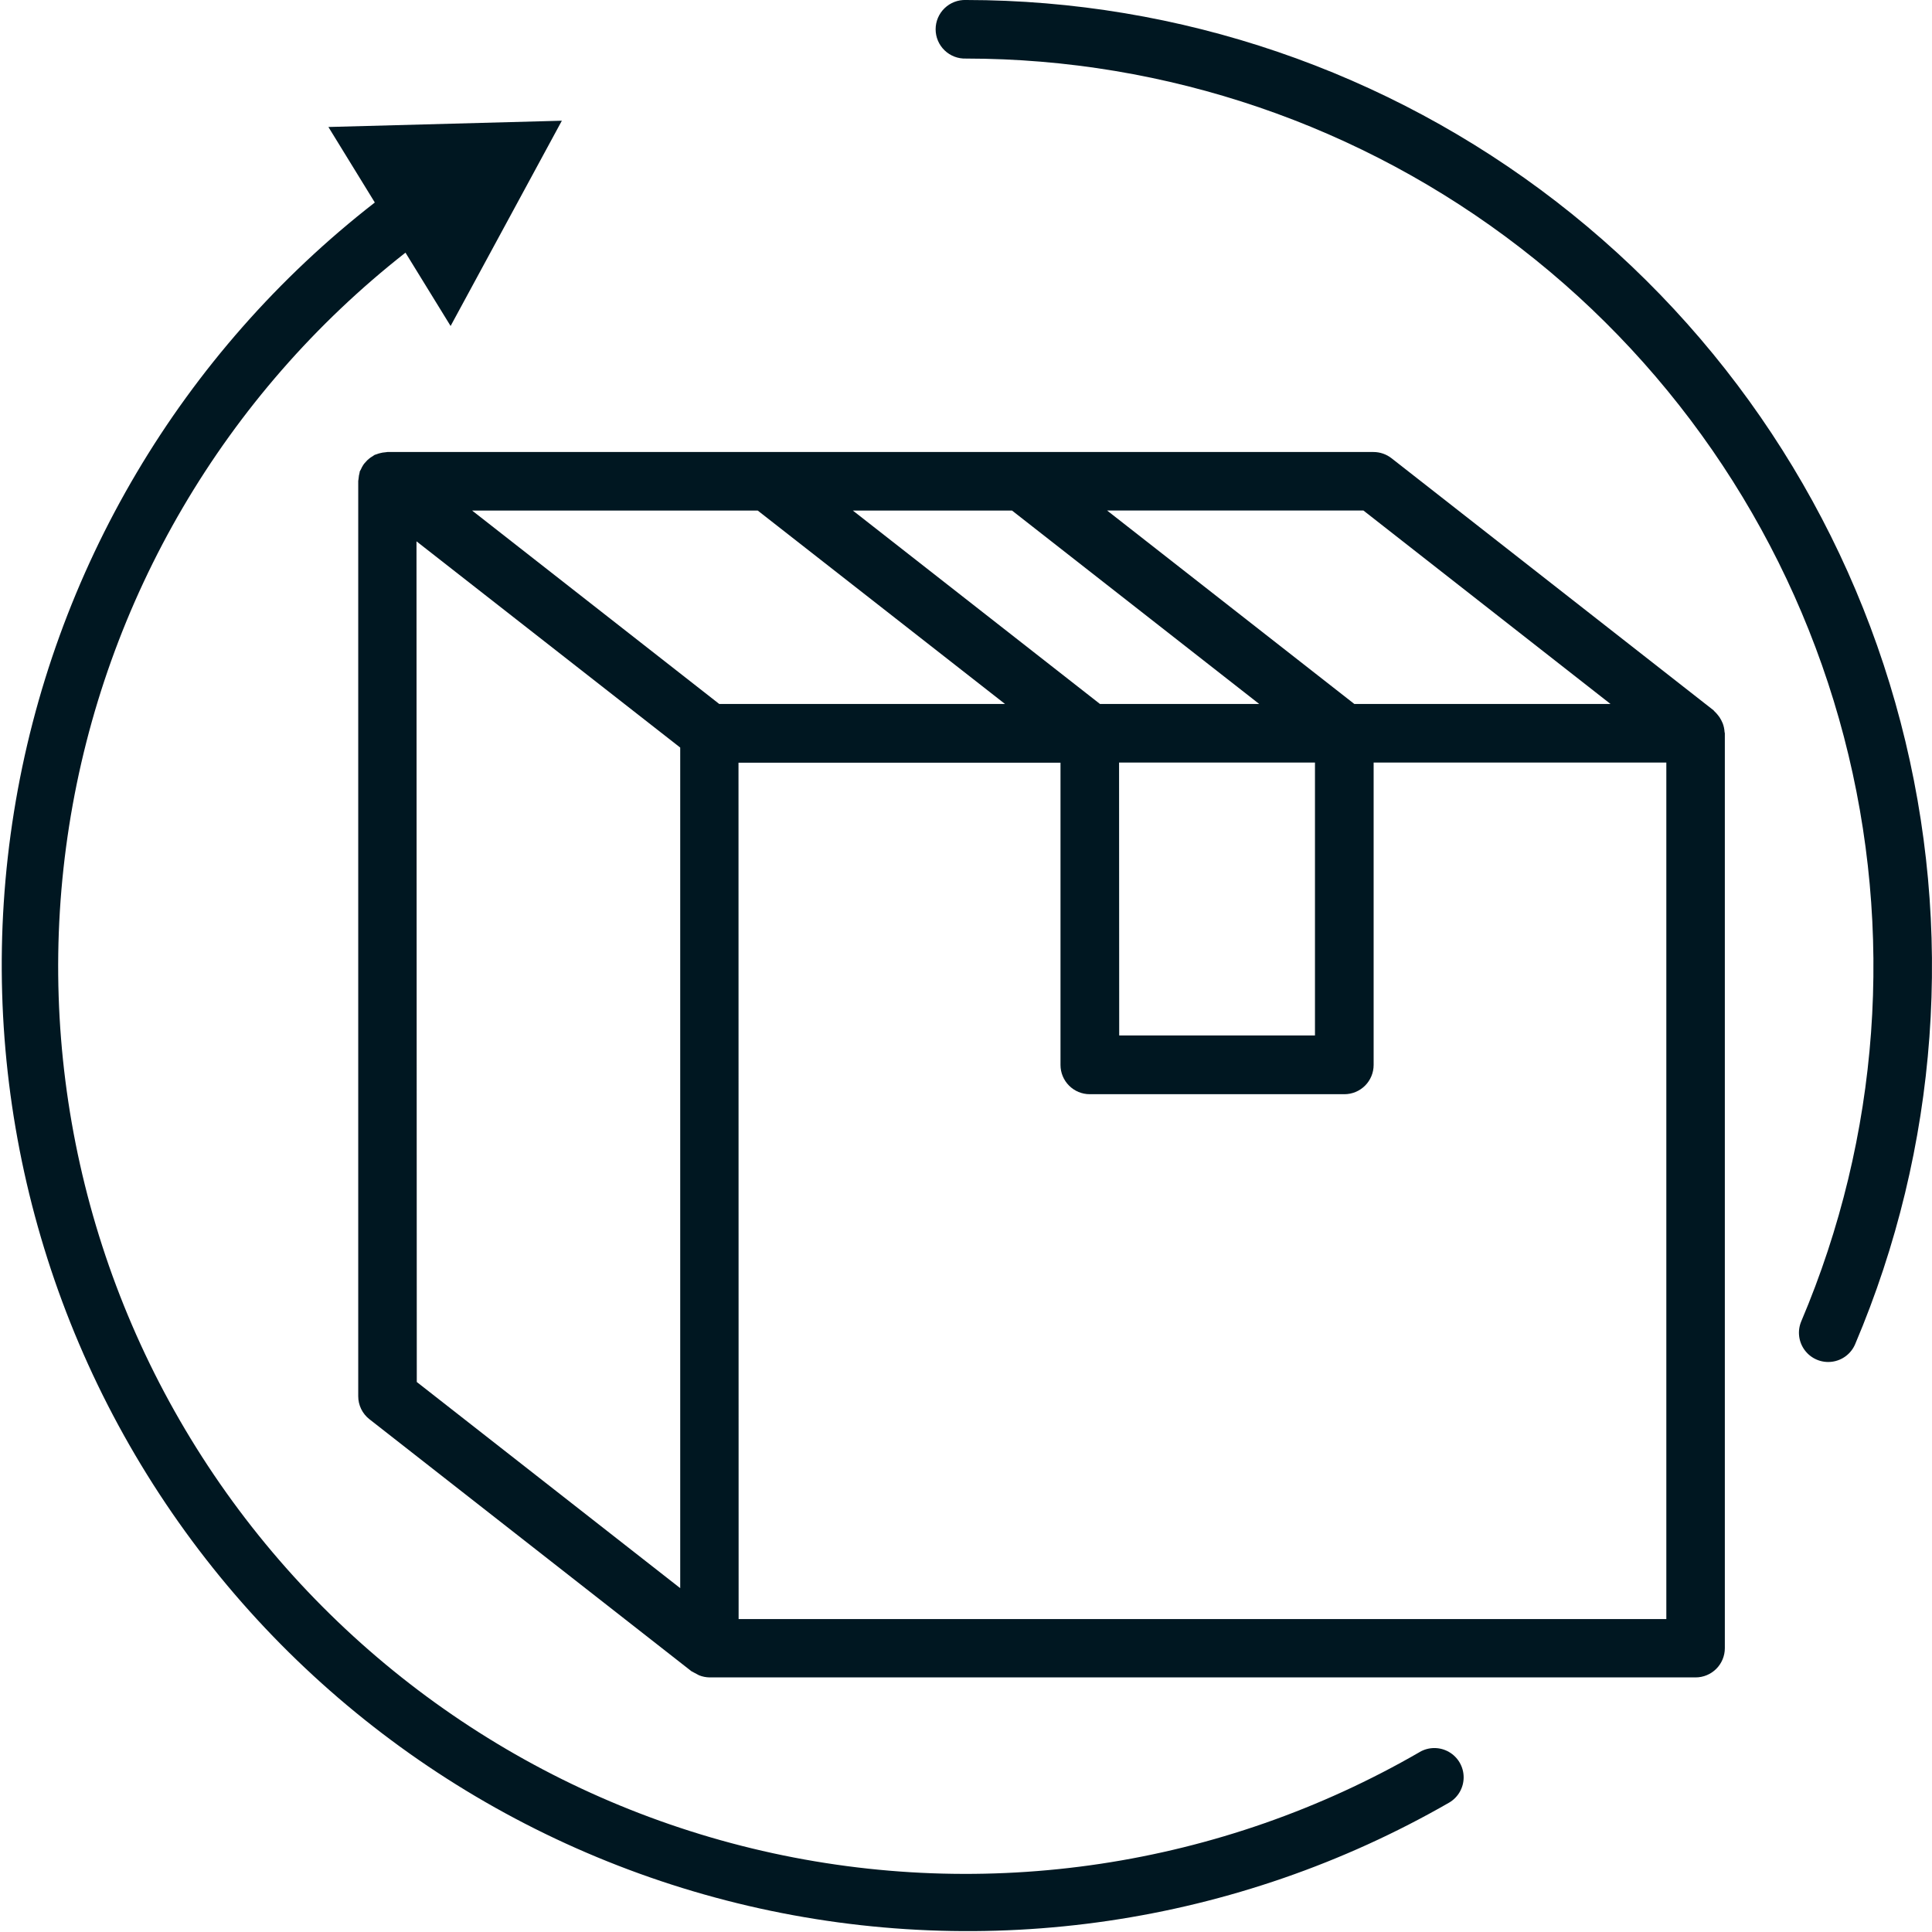
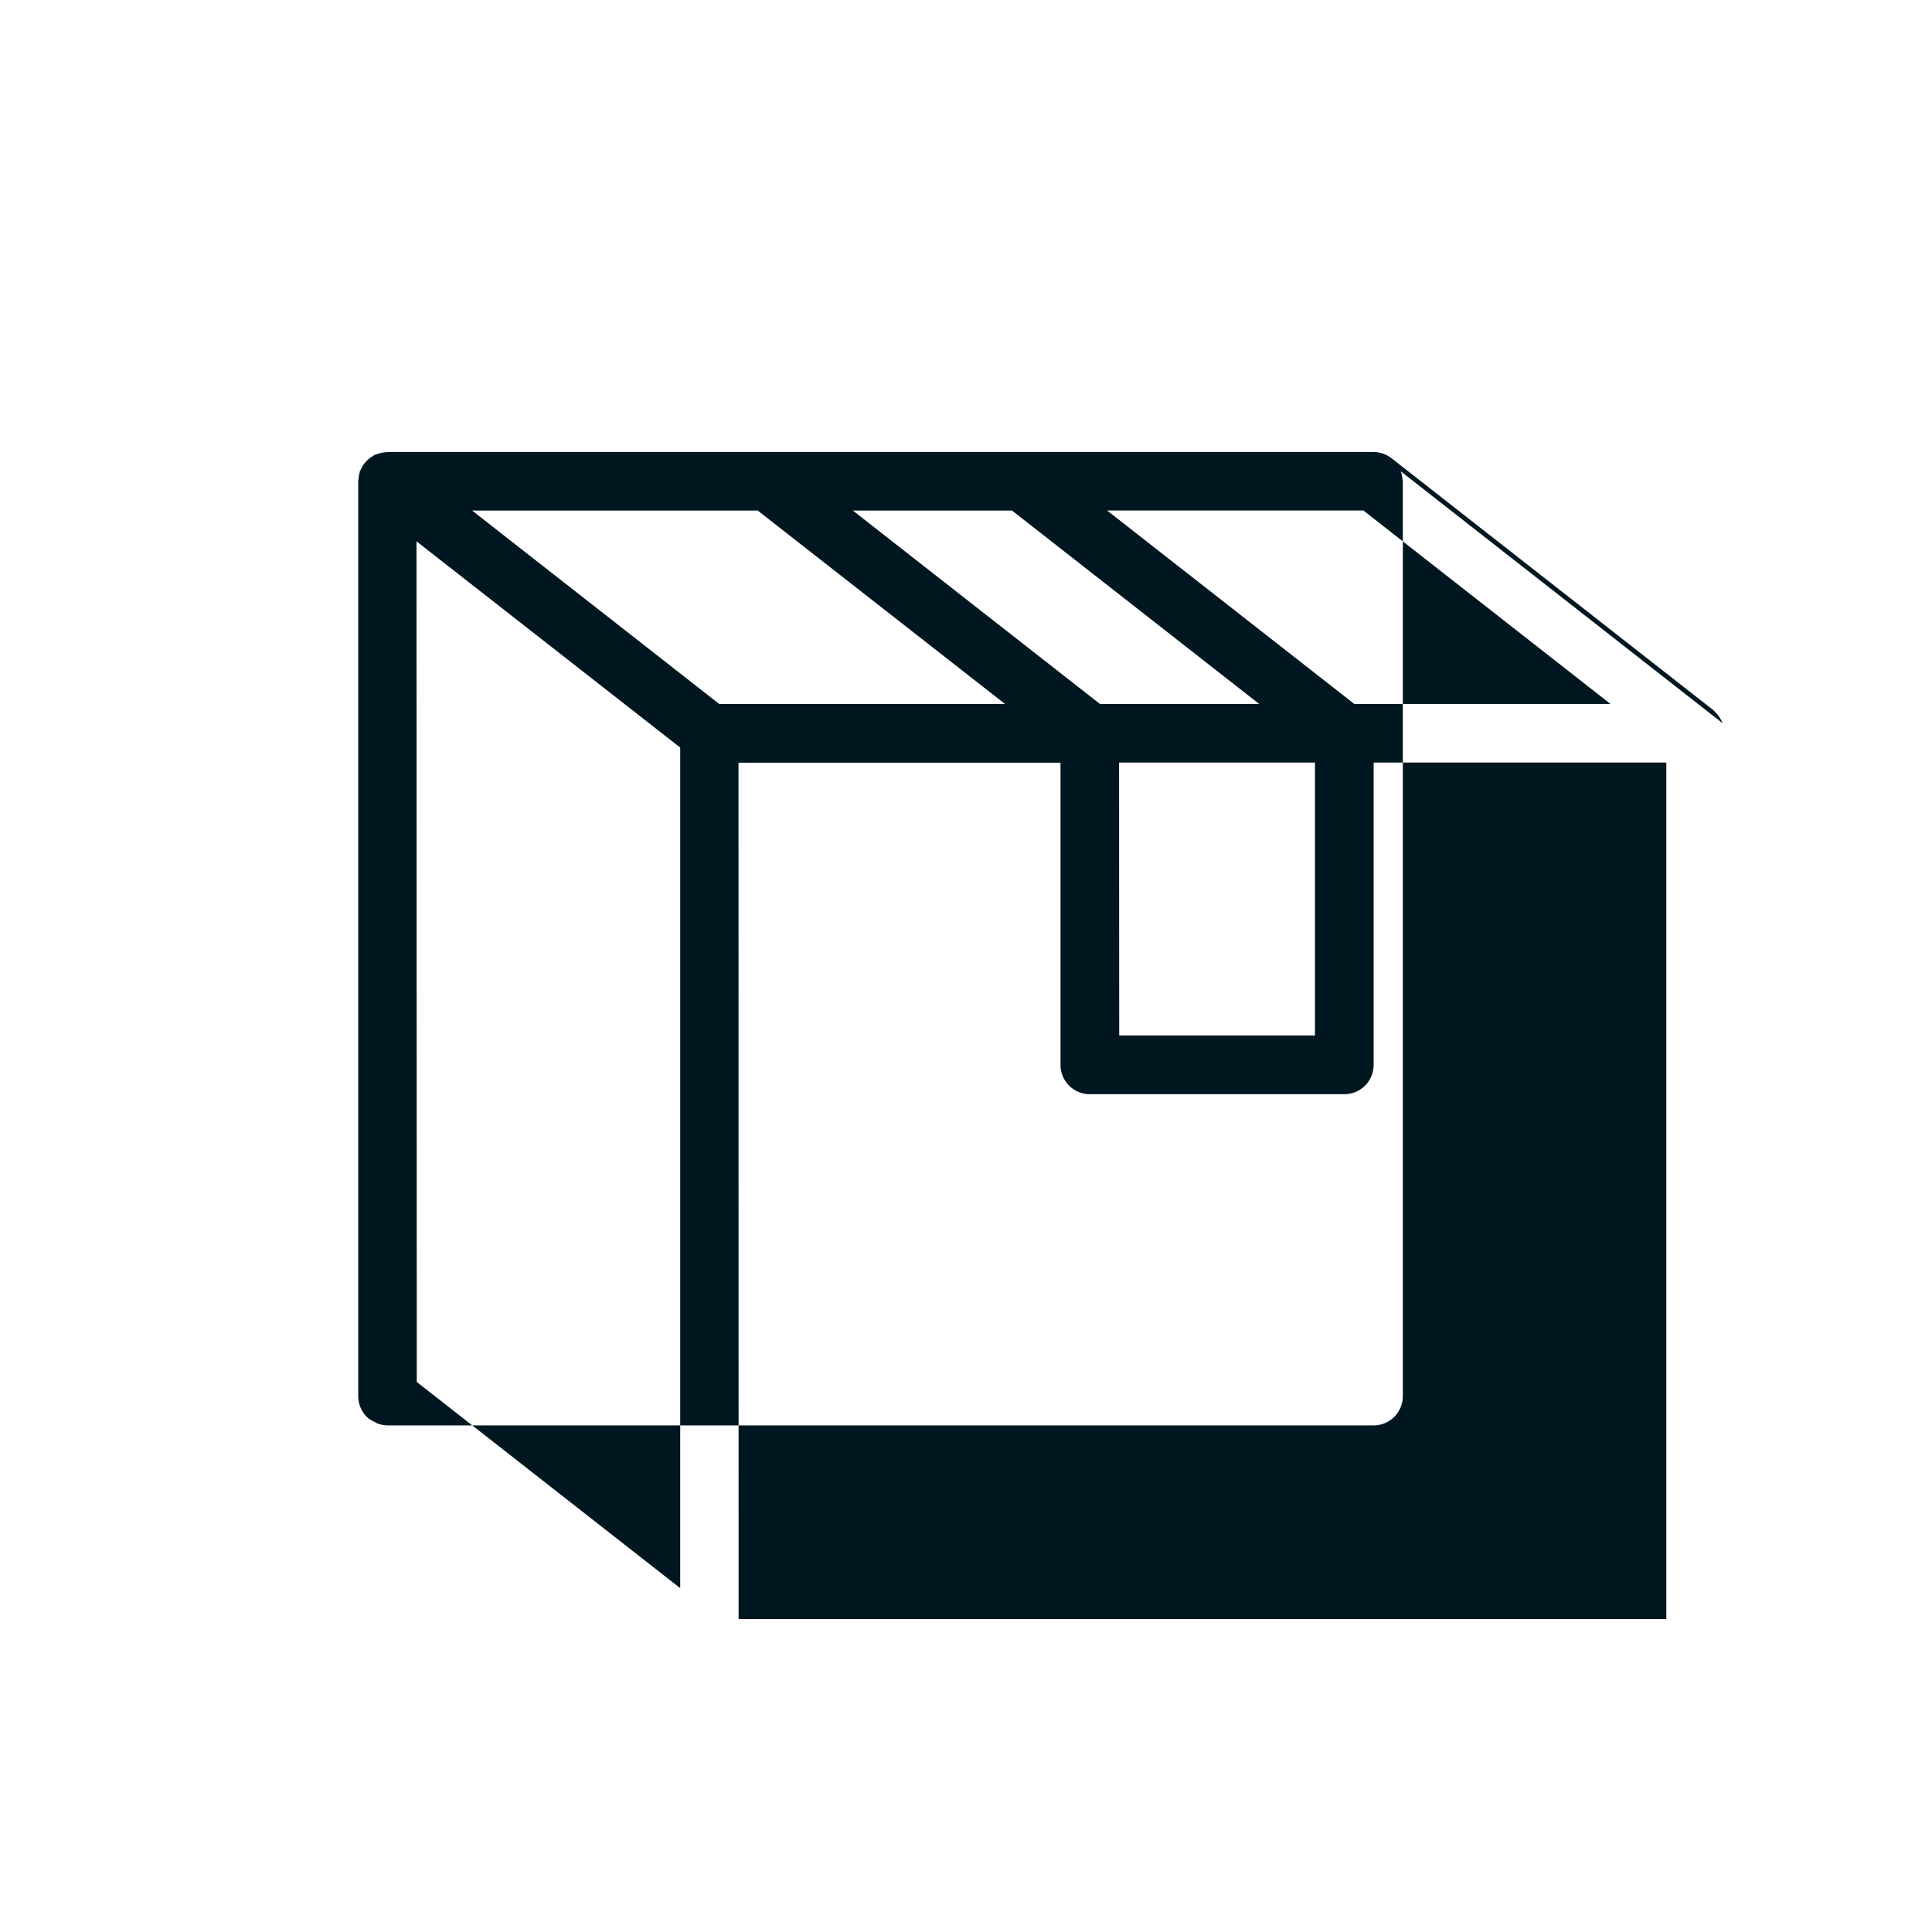
<svg xmlns="http://www.w3.org/2000/svg" viewBox="0 0 1200 1200" version="1.1" height="1200pt" width="1200pt">
-   <path fill="#001721" d="m881.84 1088.2c-123.45 71.391-269.36 93.332-408.34 61.398-138.98-31.934-260.69-115.37-340.59-233.48-79.902-118.11-112.06-262.13-89.988-403.01 22.07-140.89 96.73-268.16 208.93-356.18l28.027 45.551 69.098-127.5-145 3.898 28.828 46.902c-119.92 93.238-200.02 228.49-224.12 378.46-24.102 149.98 9.574 303.52 94.242 429.64 84.664 126.12 214.02 215.43 361.95 249.91 147.93 34.484 303.45 11.57 435.15-64.113 5.625-3.254 9.082-9.262 9.074-15.758-0.008-6.5-3.484-12.496-9.113-15.738s-12.562-3.234-18.184 0.023z" />
-   <path fill="#001721" d="m600.01 0c-4.941-0.184-9.742 1.652-13.301 5.082-3.562 3.43-5.574 8.16-5.574 13.105s2.012 9.676 5.574 13.105c3.559 3.43 8.359 5.266 13.301 5.082 124.67 0.074 245.79 41.453 344.45 117.67 98.652 76.215 169.27 182.97 200.82 303.58 31.547 120.61 22.238 248.27-26.465 363.03-2.547 5.977-1.711 12.855 2.191 18.047 3.902 5.195 10.277 7.91 16.727 7.125 6.445-0.781 11.988-4.945 14.531-10.922 51.855-122.16 61.773-258.06 28.199-386.45-33.578-128.39-108.75-242.04-213.77-323.18-105.02-81.137-233.96-125.19-366.68-125.27z" />
-   <path fill="#001721" d="m1070 449.25c-0.281-0.691-0.598-1.367-0.949-2.023-0.637-1.246-1.426-2.402-2.352-3.453-0.48-0.613-1.016-1.18-1.598-1.699-0.258-0.324-0.531-0.633-0.824-0.926l-200-156.55v0.004c-3.203-2.496-7.144-3.852-11.203-3.852h-612.47c-0.438 0.031-0.871 0.09-1.301 0.176-1.074 0.059-2.137 0.234-3.176 0.523-0.742 0.164-1.469 0.391-2.176 0.676-0.449 0.199-0.898 0.227-1.324 0.449-0.473 0.281-0.934 0.594-1.375 0.926-0.688 0.371-1.332 0.816-1.926 1.324-0.809 0.625-1.547 1.336-2.199 2.125-0.512 0.52-0.98 1.078-1.398 1.676-0.629 0.957-1.176 1.973-1.625 3.023-0.199 0.477-0.551 0.852-0.699 1.324-0.148 0.477 0 0.273 0 0.398v0.004c-0.375 1.305-0.609 2.644-0.703 4 0 0.426-0.176 0.875-0.199 1.352v568.5c-0.008 5.586 2.566 10.863 6.977 14.297l200 156.52v0.004c1.562 0.836 3.133 1.668 4.699 2.5 2.059 0.832 4.254 1.281 6.477 1.324h612.5c4.824 0 9.449-1.918 12.859-5.332 3.41-3.414 5.32-8.043 5.312-12.867v-568.2c0-0.301-0.148-0.523-0.176-0.824l0.004-0.004c-0.105-1.848-0.492-3.668-1.152-5.398zm-69.676-12h-159.12l-153.55-120.15h159.2zm-305.25 36.375h121.68v169.52h-121.6zm-66.5-156.52 153.55 120.15h-98.898l-153.52-120.15zm-157.95 0 153.62 120.15h-177.5l-153.52-120.15zm-211.93 19.125 163.8 128.1v522.1l-163.62-128.05zm200 137.5h200v187.73-0.004c0 4.82 1.918 9.445 5.324 12.852 3.41 3.41 8.031 5.324 12.852 5.324h158.12c4.824 0.008 9.453-1.906 12.867-5.316 3.414-3.406 5.332-8.035 5.332-12.859v-187.82h181.8v531.98h-576.22z" />
+   <path fill="#001721" d="m1070 449.25c-0.281-0.691-0.598-1.367-0.949-2.023-0.637-1.246-1.426-2.402-2.352-3.453-0.48-0.613-1.016-1.18-1.598-1.699-0.258-0.324-0.531-0.633-0.824-0.926l-200-156.55v0.004c-3.203-2.496-7.144-3.852-11.203-3.852h-612.47c-0.438 0.031-0.871 0.09-1.301 0.176-1.074 0.059-2.137 0.234-3.176 0.523-0.742 0.164-1.469 0.391-2.176 0.676-0.449 0.199-0.898 0.227-1.324 0.449-0.473 0.281-0.934 0.594-1.375 0.926-0.688 0.371-1.332 0.816-1.926 1.324-0.809 0.625-1.547 1.336-2.199 2.125-0.512 0.52-0.98 1.078-1.398 1.676-0.629 0.957-1.176 1.973-1.625 3.023-0.199 0.477-0.551 0.852-0.699 1.324-0.148 0.477 0 0.273 0 0.398v0.004c-0.375 1.305-0.609 2.644-0.703 4 0 0.426-0.176 0.875-0.199 1.352v568.5c-0.008 5.586 2.566 10.863 6.977 14.297v0.004c1.562 0.836 3.133 1.668 4.699 2.5 2.059 0.832 4.254 1.281 6.477 1.324h612.5c4.824 0 9.449-1.918 12.859-5.332 3.41-3.414 5.32-8.043 5.312-12.867v-568.2c0-0.301-0.148-0.523-0.176-0.824l0.004-0.004c-0.105-1.848-0.492-3.668-1.152-5.398zm-69.676-12h-159.12l-153.55-120.15h159.2zm-305.25 36.375h121.68v169.52h-121.6zm-66.5-156.52 153.55 120.15h-98.898l-153.52-120.15zm-157.95 0 153.62 120.15h-177.5l-153.52-120.15zm-211.93 19.125 163.8 128.1v522.1l-163.62-128.05zm200 137.5h200v187.73-0.004c0 4.82 1.918 9.445 5.324 12.852 3.41 3.41 8.031 5.324 12.852 5.324h158.12c4.824 0.008 9.453-1.906 12.867-5.316 3.414-3.406 5.332-8.035 5.332-12.859v-187.82h181.8v531.98h-576.22z" />
</svg>